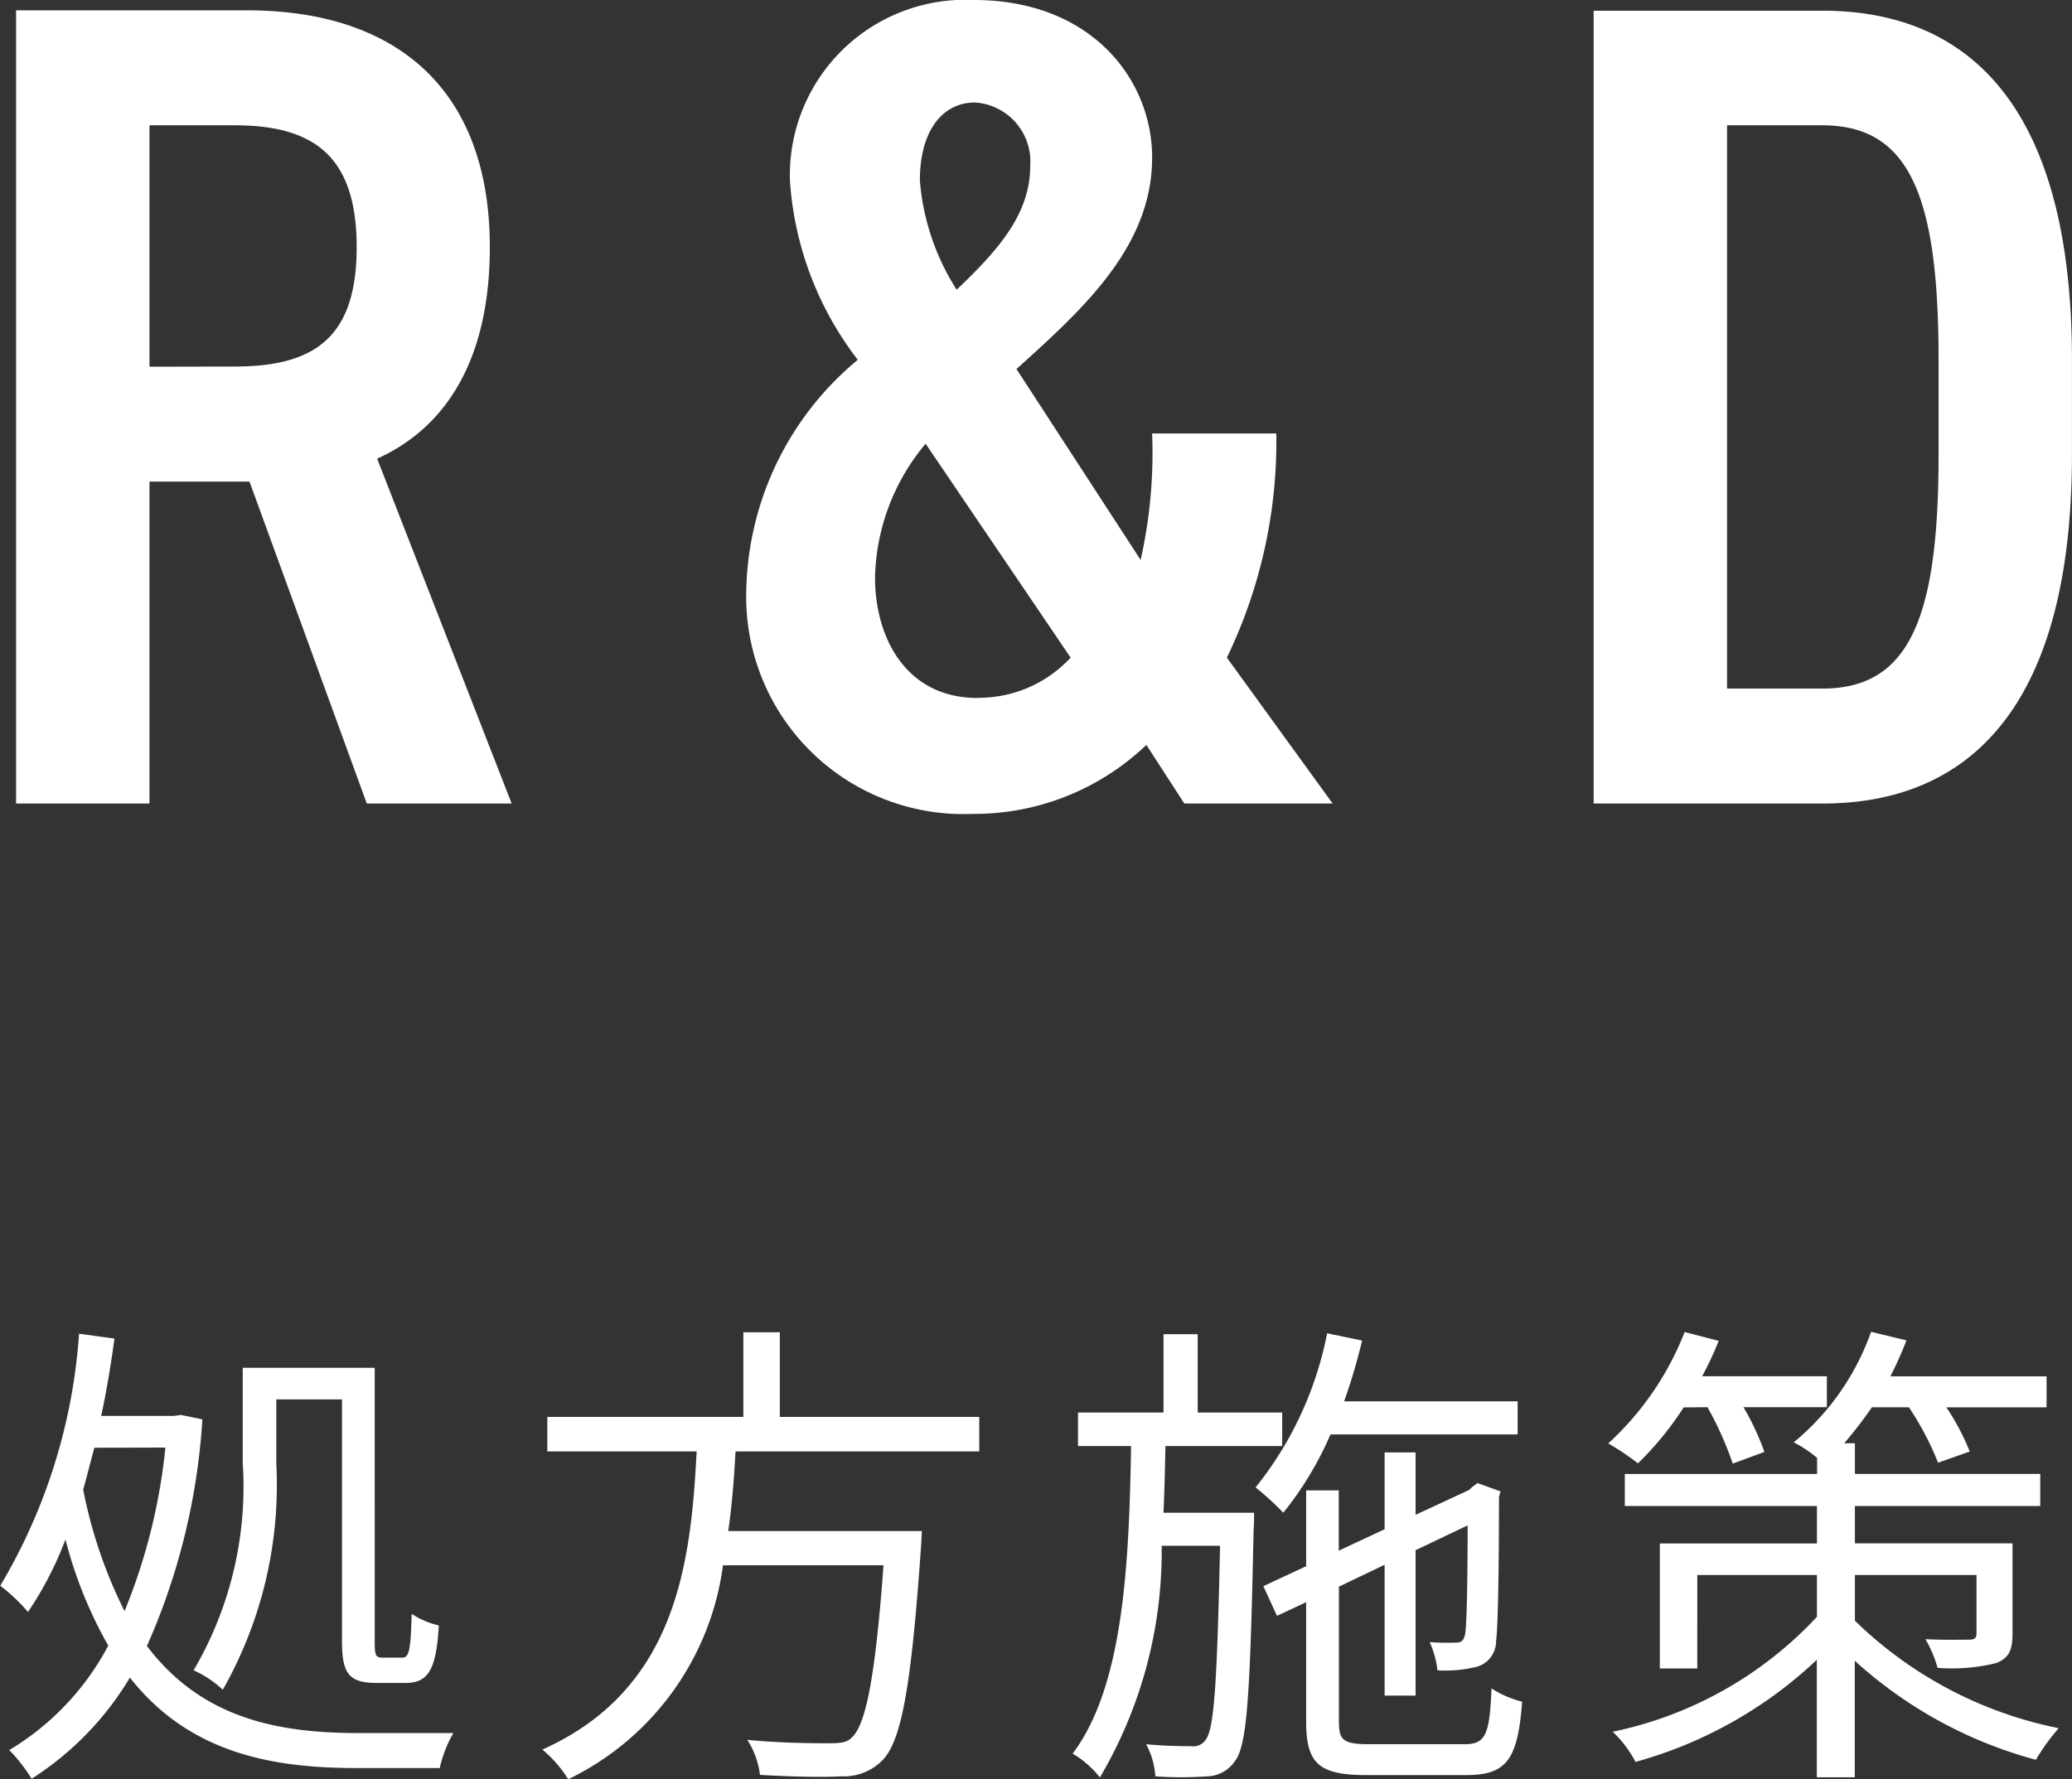
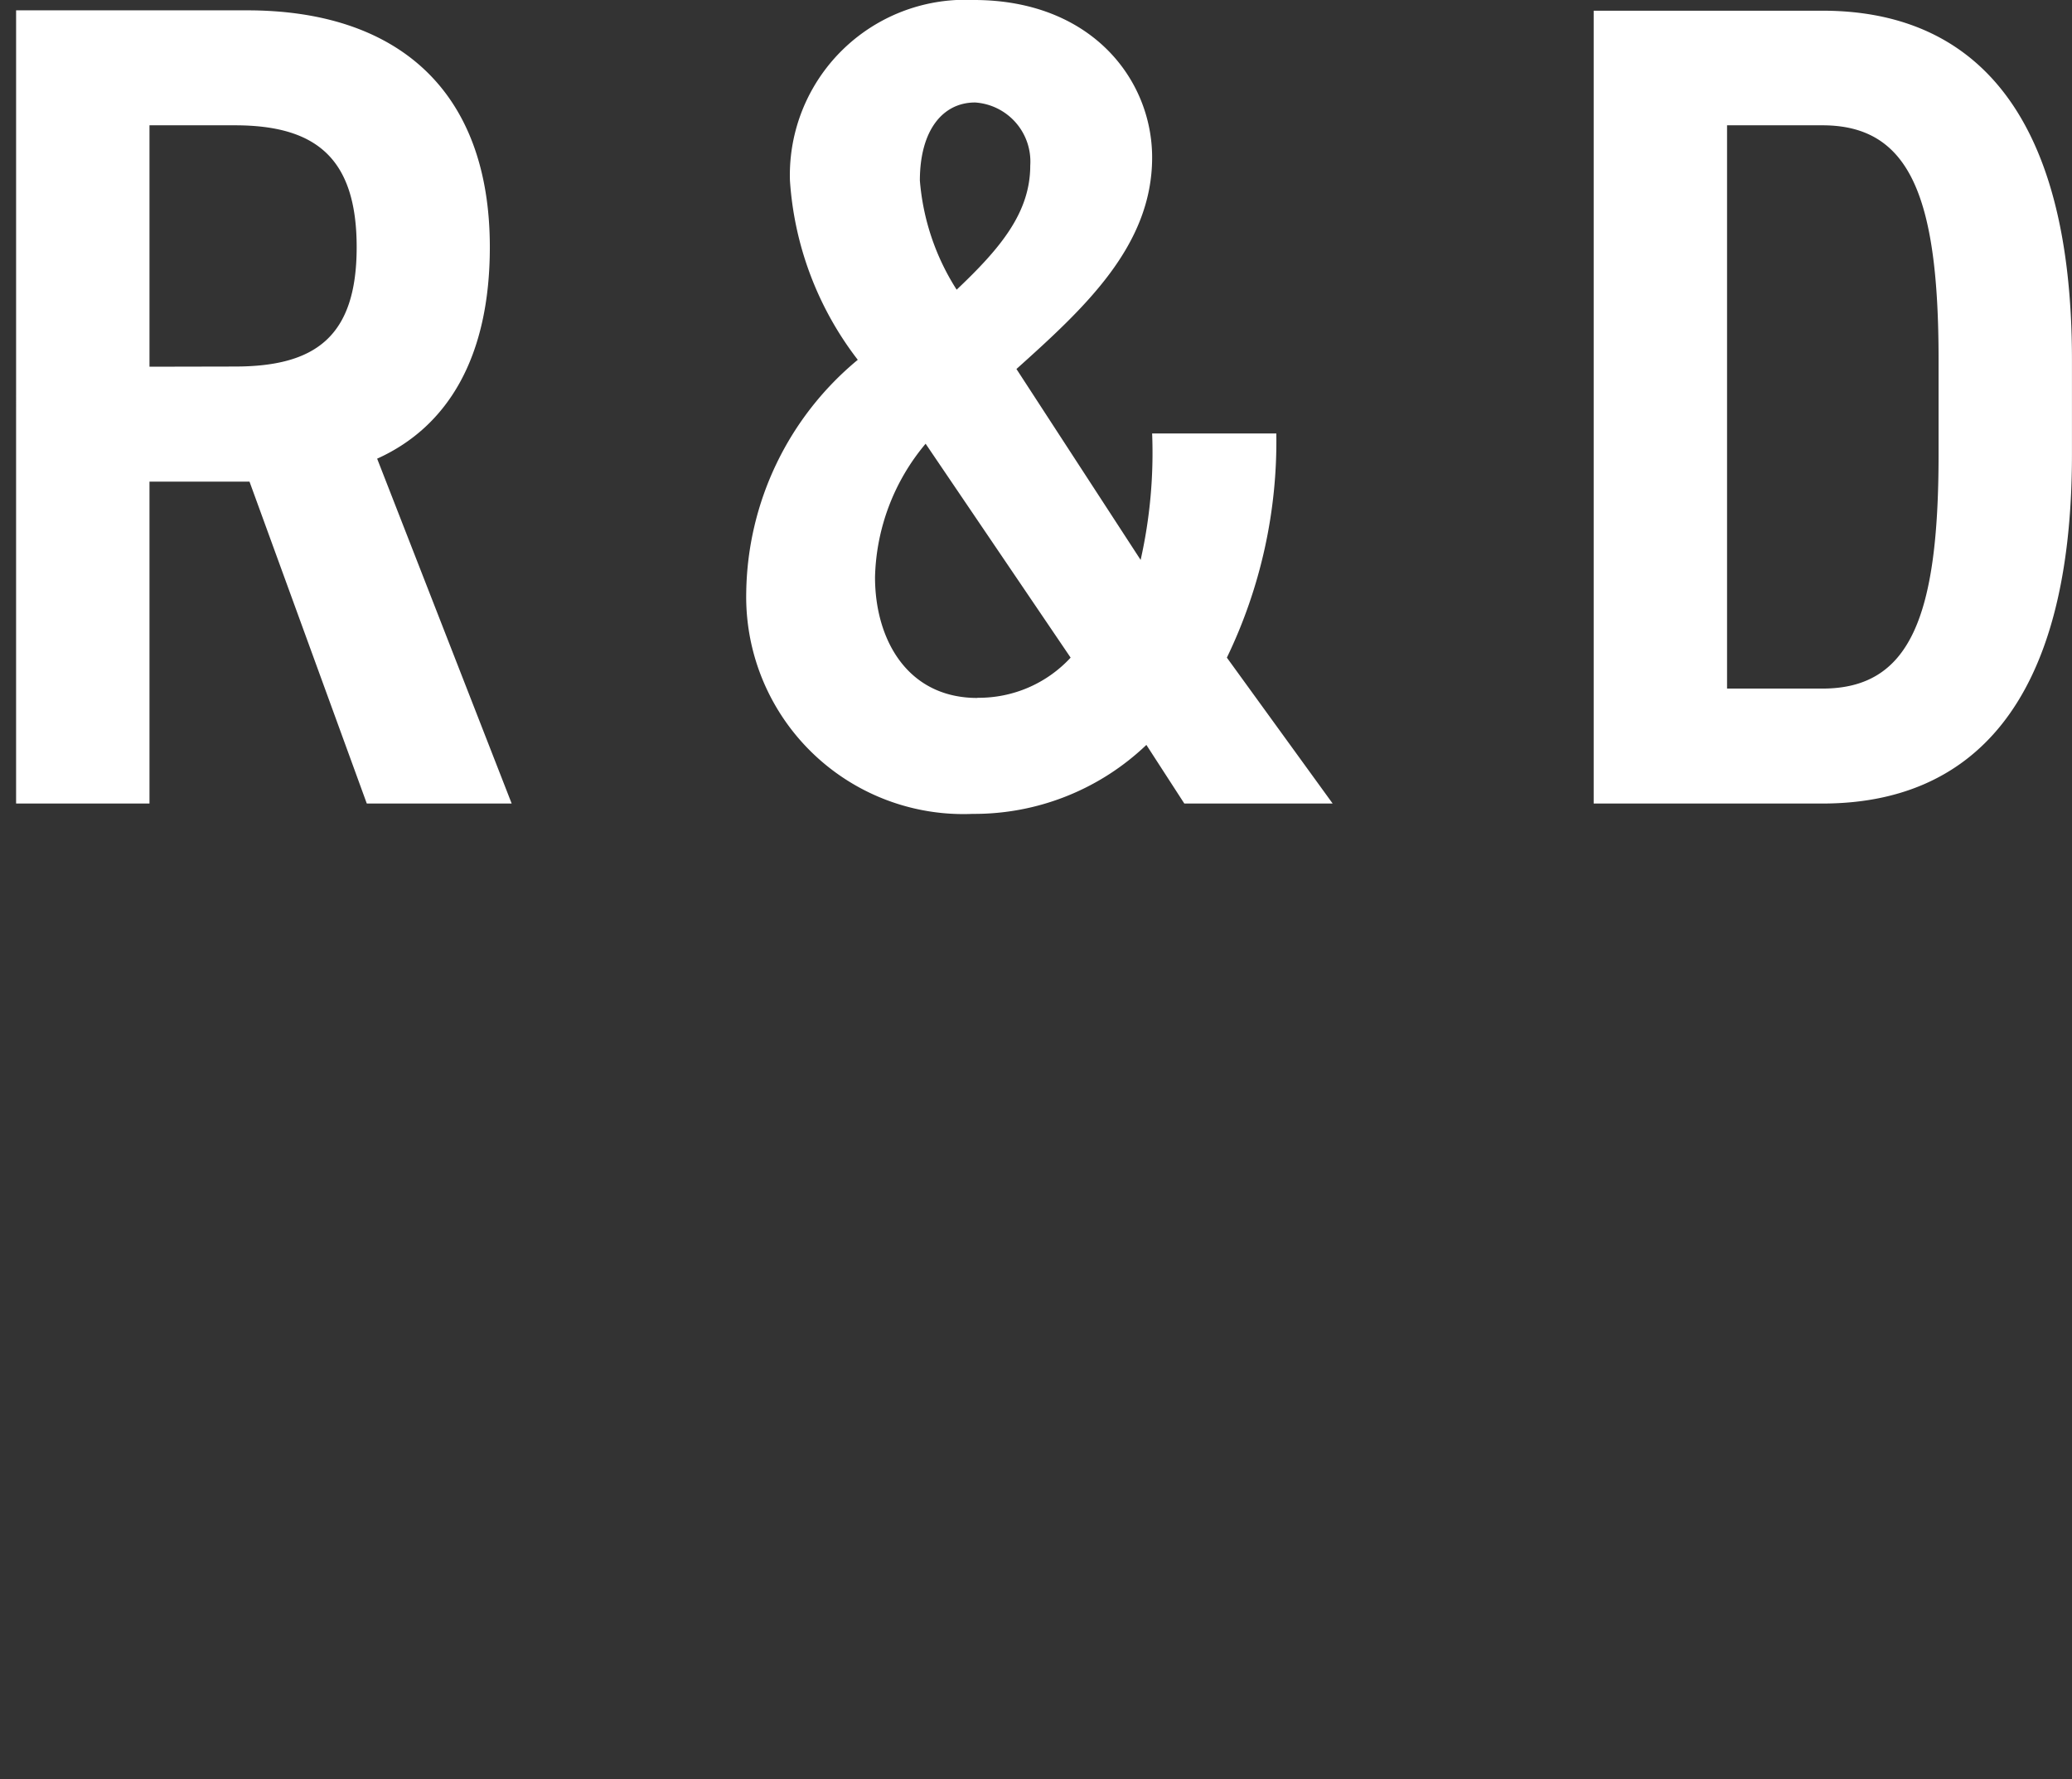
<svg xmlns="http://www.w3.org/2000/svg" width="46.852" height="40.242" viewBox="0 0 46.852 40.242">
  <rect x="0" y="0" width="46.852" height="40.242" fill="#333333" stroke="none" />
  <g id="グループ_3013" data-name="グループ 3013" transform="translate(-659.691 -503.826)">
-     <path id="パス_1895" data-name="パス 1895" d="M-11.739,0l-3.042-7.8c1.612-.728,2.548-2.314,2.548-4.784,0-3.562-2.106-5.356-5.486-5.356h-5.226V0h3.016V-7.28h2.262L-15.015,0Zm-8.19-9.88v-5.46H-18c1.82,0,2.756.728,2.756,2.756s-.936,2.7-2.756,2.7Zm13.494,5.1A4.913,4.913,0,0,0-1.313.234a5.632,5.632,0,0,0,3.926-1.56L3.471,0H6.825L4.433-3.3a11.25,11.25,0,0,0,1.118-5.07H2.743a11.045,11.045,0,0,1-.26,2.86L-.325-9.828c1.534-1.378,3.068-2.782,3.068-4.784,0-1.768-1.378-3.562-4.03-3.562a3.966,3.966,0,0,0-4.16,4.082,7.44,7.44,0,0,0,1.534,4.056A6.945,6.945,0,0,0-6.435-4.784Zm5.226,2.392c-1.586,0-2.314-1.326-2.314-2.73A4.865,4.865,0,0,1-2.379-8.138L.9-3.3A2.825,2.825,0,0,1-1.209-2.392Zm-1.3-11.7c0-1.144.52-1.768,1.248-1.768A1.339,1.339,0,0,1-.013-14.43c0,1.066-.676,1.872-1.664,2.808A5.374,5.374,0,0,1-2.509-14.092ZM17.9,0c3.3,0,5.642-2.158,5.642-7.9v-2.132c0-5.746-2.34-7.9-5.642-7.9H12.727V0Zm0-2.6H15.743V-15.34H17.9c1.976,0,2.626,1.612,2.626,5.3V-7.9C20.527-4.212,19.877-2.6,17.9-2.6Z" transform="translate(683 522)" fill="#fff" />
-     <path id="パス_1896" data-name="パス 1896" d="M-17.061-7.711h1.485v5.456c0,.737.143.957.792.957h.649c.506,0,.693-.3.748-1.3A1.934,1.934,0,0,1-14-2.86c-.022.8-.055.99-.209.99h-.44c-.165,0-.187-.044-.187-.363V-8.426H-17.82V-6.27a8.2,8.2,0,0,1-1.111,4.686,2.387,2.387,0,0,1,.66.44,9.383,9.383,0,0,0,1.21-5.115Zm-2.508,1.089a13.251,13.251,0,0,1-.924,3.7,10.671,10.671,0,0,1-.935-2.75c.088-.308.165-.627.253-.946Zm4.356,6.457c-1.837,0-3.542-.341-4.774-1.969A14.863,14.863,0,0,0-18.733-7.26l-.484-.1-.154.022h-1.65c.121-.561.22-1.155.3-1.749l-.8-.11a12.857,12.857,0,0,1-1.782,5.7,4.061,4.061,0,0,1,.627.594,7.906,7.906,0,0,0,.847-1.639,9.794,9.794,0,0,0,.968,2.4A6.041,6.041,0,0,1-23.1.22a3.667,3.667,0,0,1,.506.649,6.922,6.922,0,0,0,2.222-2.288C-19.063.242-17.259.627-15.257.627h1.892a2.76,2.76,0,0,1,.308-.792ZM-1.166-6.534v-.781h-4.51V-9.229H-6.5v1.914h-4.433v.781h3.377C-7.689-4-8.008-1.155-11.044.209a2.781,2.781,0,0,1,.583.671,6.288,6.288,0,0,0,3.5-4.84h3.63c-.187,2.541-.4,3.619-.726,3.905-.11.11-.264.121-.517.121-.275,0-1.056,0-1.837-.077a1.87,1.87,0,0,1,.286.792C-5.39.825-4.675.836-4.29.814A1.226,1.226,0,0,0-3.355.451c.429-.44.649-1.65.869-4.785.011-.132.022-.4.022-.4H-6.842c.088-.605.132-1.21.165-1.8ZM3-5.148c.022-.5.033-1,.044-1.507h2.64v-.759H3.773V-9.185H3v1.771H1.067v.759h1.2C2.222-3.949,2.09-1.221.946.3a2.265,2.265,0,0,1,.616.539A10.068,10.068,0,0,0,2.959-4.4h1.32C4.213-1.342,4.147-.275,3.96-.022a.335.335,0,0,1-.341.154c-.154,0-.561,0-1.012-.044a1.769,1.769,0,0,1,.209.726,8.131,8.131,0,0,0,1.166,0A.778.778,0,0,0,4.62.462C4.9.1,4.961-1.133,5.038-4.774c.011-.11.011-.374.011-.374Zm8.008-1.771v-.748H7.084a13.3,13.3,0,0,0,.407-1.375L6.7-9.207A8.018,8.018,0,0,1,5.082-5.72a6.359,6.359,0,0,1,.627.572A7.642,7.642,0,0,0,6.776-6.919ZM7.667.088c-.605,0-.7-.088-.7-.506V-3.476L8-3.971v2.959h.7V-4.3l1.177-.561c0,1.309-.022,2.277-.055,2.442-.033.187-.1.209-.231.209a5.41,5.41,0,0,1-.572-.011,2.115,2.115,0,0,1,.176.638,2.956,2.956,0,0,0,.825-.066.6.6,0,0,0,.5-.594c.044-.308.066-1.694.066-3.256l.033-.132L10.1-5.819l-.132.1-.055.055L8.7-5.1V-6.512H8v1.738L6.963-4.29V-5.654H6.226v1.716l-.968.451.308.671.66-.308v2.7c0,.968.3,1.21,1.386,1.21H9.845c.924,0,1.166-.363,1.265-1.661a2.278,2.278,0,0,1-.693-.3C10.373-.121,10.285.088,9.8.088ZM15.3-7.535a7.693,7.693,0,0,1,.572,1.276l.715-.264a5.718,5.718,0,0,0-.473-1.012H18v-.7H15.18a7.575,7.575,0,0,0,.374-.8l-.77-.2a6.731,6.731,0,0,1-1.727,2.519,5.948,5.948,0,0,1,.671.451,7.156,7.156,0,0,0,1.034-1.265ZM18.634-3.74h2.75v1.309c0,.11-.033.154-.165.154s-.55.011-.99-.011a2.807,2.807,0,0,1,.275.649,4.2,4.2,0,0,0,1.331-.11c.286-.121.363-.286.363-.682V-4.455H18.634V-5.3h4.191v-.726H18.634v-.693h-.242a9.9,9.9,0,0,0,.627-.814h.836a6.649,6.649,0,0,1,.66,1.254l.715-.253a5.258,5.258,0,0,0-.528-1h2.266v-.7H19.437c.132-.264.253-.528.363-.814L19-9.24a5.691,5.691,0,0,1-1.749,2.5,2.751,2.751,0,0,1,.528.352v.363H13.431V-5.3h4.345v.847H14.223v2.827h.847V-3.74h2.706v.946a8.728,8.728,0,0,1-4.62,2.6,2.542,2.542,0,0,1,.517.682,9.719,9.719,0,0,0,4.1-2.31V.836h.858V-1.8A9.9,9.9,0,0,0,22.726.44a4.729,4.729,0,0,1,.517-.715,9.174,9.174,0,0,1-4.609-2.431Z" transform="translate(683 543.188)" fill="#fff" />
+     <path id="パス_1895" data-name="パス 1895" d="M-11.739,0l-3.042-7.8c1.612-.728,2.548-2.314,2.548-4.784,0-3.562-2.106-5.356-5.486-5.356h-5.226V0h3.016V-7.28h2.262L-15.015,0Zm-8.19-9.88v-5.46H-18c1.82,0,2.756.728,2.756,2.756s-.936,2.7-2.756,2.7Zm13.494,5.1A4.913,4.913,0,0,0-1.313.234a5.632,5.632,0,0,0,3.926-1.56L3.471,0H6.825L4.433-3.3a11.25,11.25,0,0,0,1.118-5.07H2.743a11.045,11.045,0,0,1-.26,2.86L-.325-9.828c1.534-1.378,3.068-2.782,3.068-4.784,0-1.768-1.378-3.562-4.03-3.562a3.966,3.966,0,0,0-4.16,4.082,7.44,7.44,0,0,0,1.534,4.056A6.945,6.945,0,0,0-6.435-4.784Zm5.226,2.392c-1.586,0-2.314-1.326-2.314-2.73A4.865,4.865,0,0,1-2.379-8.138L.9-3.3A2.825,2.825,0,0,1-1.209-2.392Zm-1.3-11.7c0-1.144.52-1.768,1.248-1.768A1.339,1.339,0,0,1-.013-14.43c0,1.066-.676,1.872-1.664,2.808A5.374,5.374,0,0,1-2.509-14.092M17.9,0c3.3,0,5.642-2.158,5.642-7.9v-2.132c0-5.746-2.34-7.9-5.642-7.9H12.727V0Zm0-2.6H15.743V-15.34H17.9c1.976,0,2.626,1.612,2.626,5.3V-7.9C20.527-4.212,19.877-2.6,17.9-2.6Z" transform="translate(683 522)" fill="#fff" />
  </g>
</svg>